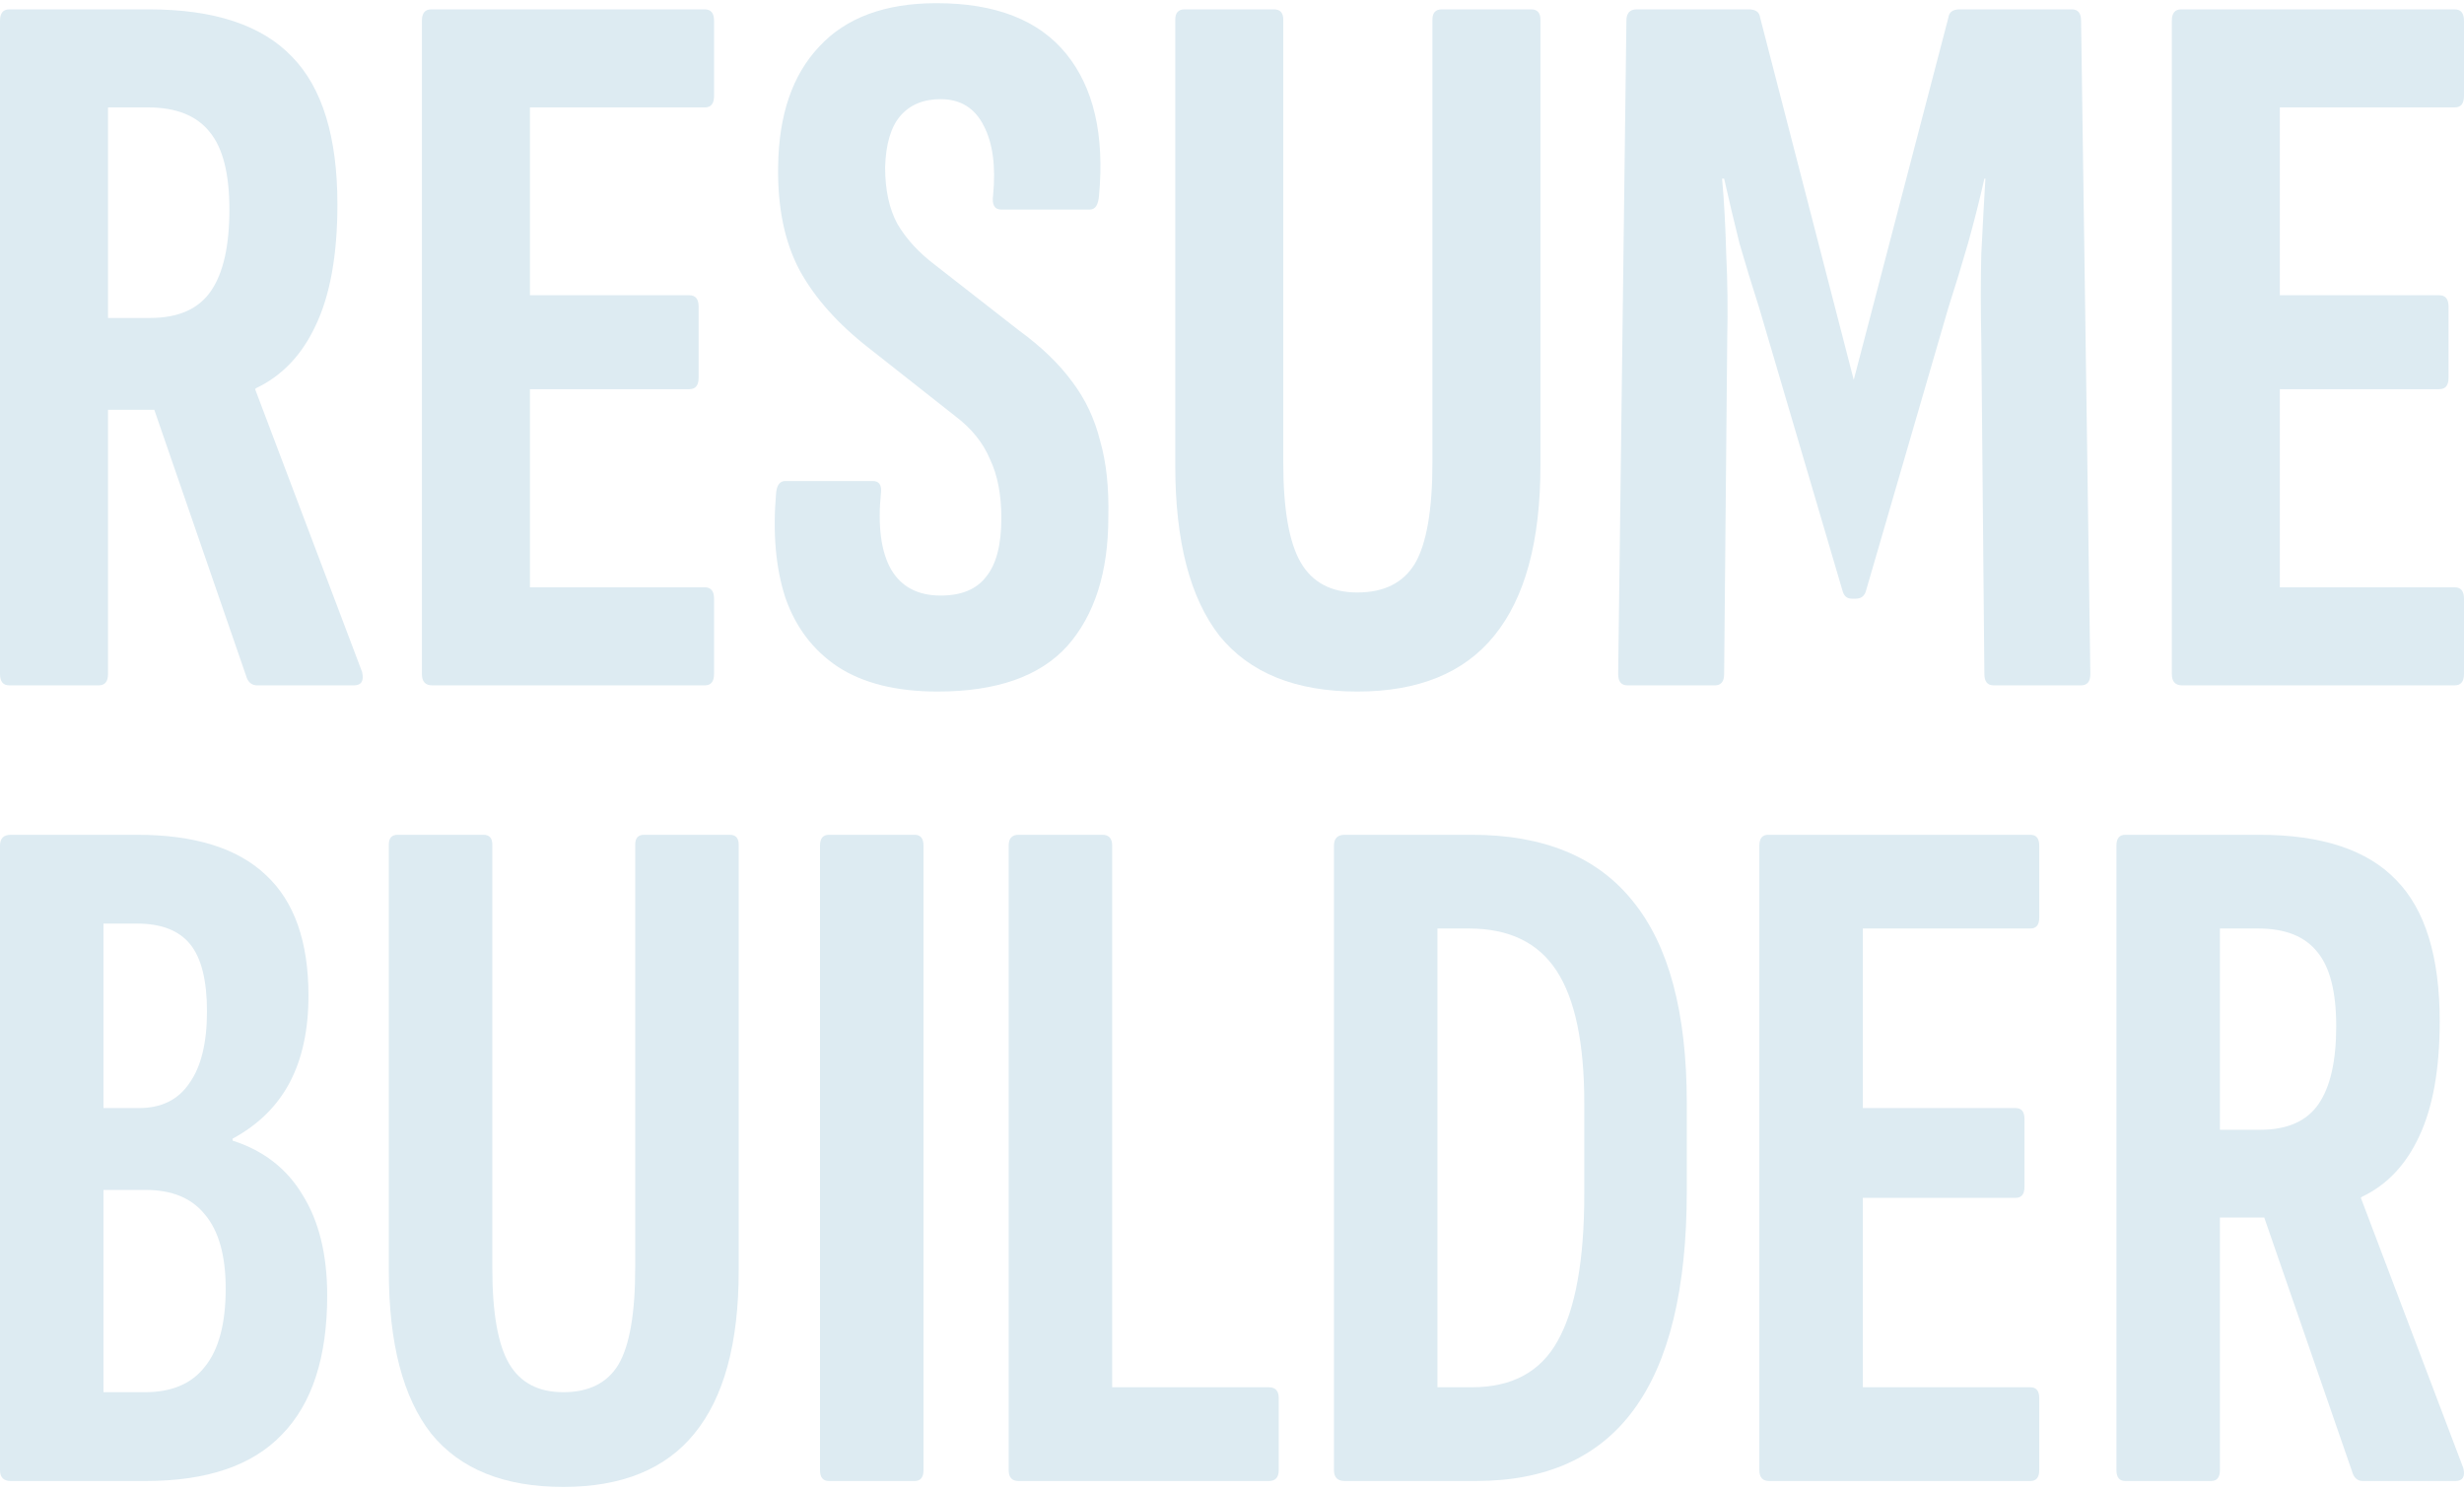
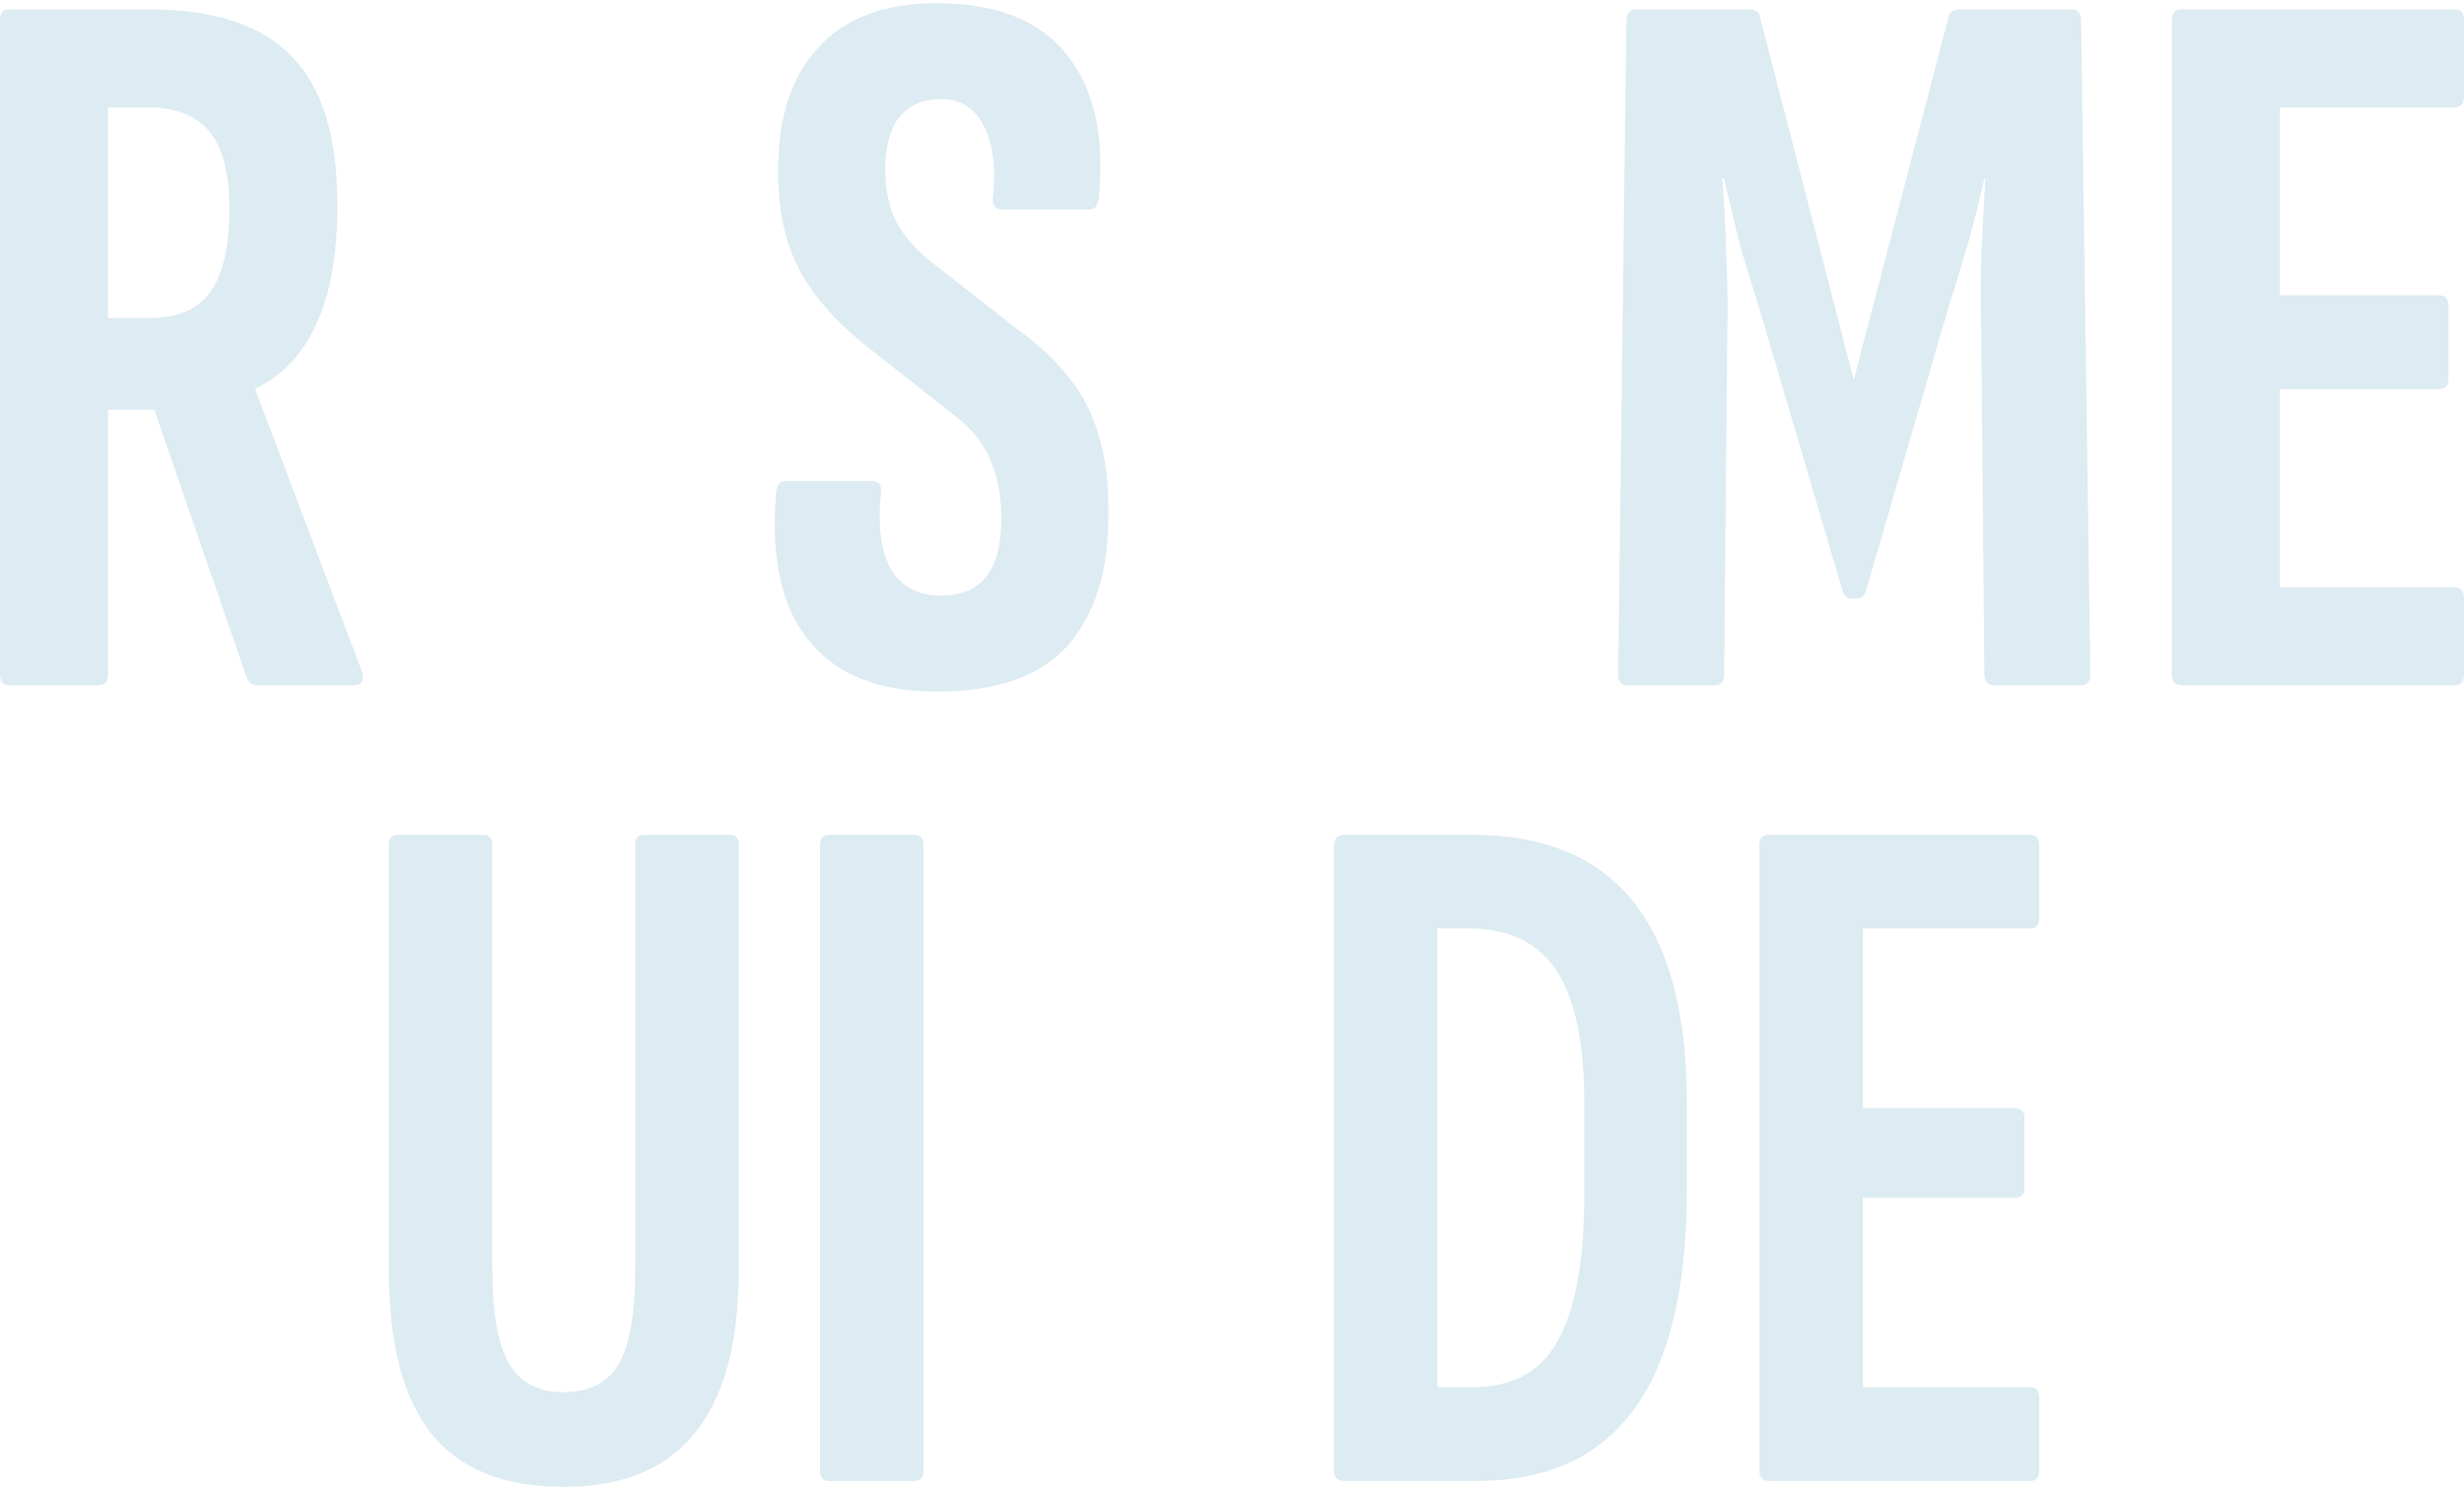
<svg xmlns="http://www.w3.org/2000/svg" width="344" height="208" viewBox="0 0 344 208" fill="none">
  <path d="M304.648 95.697C303.69 95.697 303.212 95.169 303.212 94.112V2.894C303.212 1.838 303.642 1.309 304.504 1.309H342.705C343.567 1.309 343.997 1.838 343.997 2.894V13.414C343.997 14.471 343.567 14.999 342.705 14.999H318.291V41.226H340.551C341.412 41.226 341.843 41.754 341.843 42.811V52.754C341.843 53.811 341.412 54.339 340.551 54.339H318.291V82.007H342.705C343.567 82.007 343.997 82.536 343.997 83.592V94.112C343.997 95.169 343.567 95.697 342.705 95.697H304.648Z" fill="#DDEBF2" />
  <path d="M227.207 95.697C226.346 95.697 225.915 95.169 225.915 94.112L227.064 2.894C227.064 1.838 227.542 1.309 228.5 1.309H244.153C245.111 1.309 245.637 1.694 245.733 2.462L258.802 53.042L272.014 2.462C272.11 1.694 272.637 1.309 273.594 1.309H289.248C290.109 1.309 290.54 1.838 290.54 2.894L291.833 94.112C291.833 95.169 291.402 95.697 290.54 95.697H278.333C277.471 95.697 277.041 95.169 277.041 94.112L276.61 47.422C276.514 43.195 276.514 39.209 276.61 35.462C276.801 31.619 276.993 28.113 277.184 24.942H277.041C276.37 27.92 275.605 30.947 274.743 34.021C273.881 36.999 272.972 39.977 272.014 42.955L260.525 82.44C260.334 83.208 259.855 83.592 259.089 83.592H258.515C257.845 83.592 257.414 83.208 257.222 82.44L245.59 42.955C244.632 39.977 243.723 36.999 242.861 34.021C242.095 30.947 241.377 27.92 240.707 24.942H240.42C240.707 28.113 240.898 31.619 240.994 35.462C241.186 39.209 241.233 43.195 241.138 47.422L240.707 94.112C240.707 95.169 240.276 95.697 239.414 95.697H227.207Z" fill="#DDEBF2" />
-   <path d="M189.498 96.562C180.882 96.562 174.467 93.968 170.254 88.78C166.137 83.496 164.079 75.571 164.079 65.003V2.75C164.079 1.79 164.51 1.309 165.371 1.309H177.866C178.727 1.309 179.158 1.79 179.158 2.75V64.571C179.158 71.103 179.972 75.763 181.6 78.549C183.227 81.335 185.86 82.728 189.498 82.728C193.232 82.728 195.913 81.383 197.54 78.693C199.168 75.907 199.982 71.2 199.982 64.571V2.75C199.982 1.79 200.413 1.309 201.274 1.309H213.769C214.63 1.309 215.061 1.79 215.061 2.75V65.003C215.061 75.571 212.907 83.496 208.599 88.78C204.386 93.968 198.019 96.562 189.498 96.562Z" fill="#DDEBF2" />
  <path d="M130.895 96.562C125.151 96.562 120.508 95.409 116.965 93.103C113.518 90.798 111.077 87.579 109.641 83.448C108.301 79.317 107.87 74.466 108.348 68.894C108.444 67.741 108.875 67.165 109.641 67.165H121.848C122.71 67.165 123.093 67.693 122.997 68.75C122.518 73.457 122.997 77.06 124.433 79.558C125.869 81.959 128.167 83.16 131.326 83.16C134.199 83.16 136.305 82.296 137.645 80.566C139.081 78.837 139.799 76.099 139.799 72.352C139.799 69.086 139.273 66.348 138.22 64.138C137.262 61.833 135.635 59.815 133.337 58.086L121.273 48.575C116.965 45.213 113.758 41.61 111.651 37.768C109.545 33.829 108.54 28.977 108.636 23.213C108.731 16.008 110.646 10.436 114.38 6.497C118.114 2.462 123.571 0.445 130.752 0.445C138.986 0.445 145.017 2.798 148.847 7.506C152.677 12.213 154.208 18.794 153.443 27.248C153.347 28.593 152.916 29.265 152.15 29.265H139.799C138.842 29.265 138.459 28.593 138.651 27.248C139.033 23.213 138.603 19.995 137.358 17.593C136.113 15.095 134.103 13.846 131.326 13.846C128.933 13.846 127.066 14.615 125.725 16.152C124.385 17.689 123.667 20.091 123.571 23.357C123.571 26.527 124.146 29.169 125.295 31.283C126.539 33.396 128.31 35.318 130.608 37.047L142.241 46.126C145.4 48.431 147.89 50.833 149.709 53.331C151.528 55.733 152.82 58.471 153.586 61.545C154.448 64.523 154.831 68.077 154.735 72.208C154.735 79.894 152.82 85.898 148.991 90.221C145.161 94.448 139.129 96.562 130.895 96.562Z" fill="#DDEBF2" />
-   <path d="M60.34 95.697C59.382 95.697 58.903 95.169 58.903 94.112V2.894C58.903 1.838 59.334 1.309 60.196 1.309H98.397C99.258 1.309 99.689 1.838 99.689 2.894V13.414C99.689 14.471 99.258 14.999 98.397 14.999H73.983V41.226H96.243C97.104 41.226 97.535 41.754 97.535 42.811V52.754C97.535 53.811 97.104 54.339 96.243 54.339H73.983V82.007H98.397C99.258 82.007 99.689 82.536 99.689 83.592V94.112C99.689 95.169 99.258 95.697 98.397 95.697H60.34Z" fill="#DDEBF2" />
  <path d="M1.293 95.697C0.431 95.697 0 95.169 0 94.112V2.894C0 1.838 0.431 1.309 1.293 1.309H20.824C29.919 1.309 36.573 3.519 40.786 7.938C44.998 12.261 47.105 19.13 47.105 28.545C47.105 35.558 46.099 41.178 44.089 45.405C42.174 49.536 39.398 52.466 35.759 54.195L35.616 54.339L50.551 93.824C50.839 95.073 50.456 95.697 49.403 95.697H35.903C35.233 95.697 34.754 95.361 34.467 94.688L21.542 57.221H15.079V94.112C15.079 95.169 14.648 95.697 13.787 95.697H1.293ZM15.079 44.396H20.967C24.893 44.396 27.717 43.147 29.44 40.65C31.164 38.152 32.026 34.357 32.026 29.265C32.026 24.27 31.116 20.667 29.297 18.458C27.478 16.152 24.605 14.999 20.68 14.999H15.079V44.396Z" fill="#DDEBF2" />
-   <path d="M296.715 206.794C295.89 206.794 295.477 206.289 295.477 205.278V118.077C295.477 117.067 295.89 116.562 296.715 116.562H315.428C324.142 116.562 330.517 118.674 334.553 122.899C338.59 127.032 340.608 133.598 340.608 142.598C340.608 149.303 339.644 154.675 337.718 158.716C335.884 162.665 333.223 165.466 329.738 167.119L329.6 167.257L343.91 205.003C344.185 206.197 343.818 206.794 342.809 206.794H329.875C329.233 206.794 328.775 206.472 328.499 205.829L316.116 170.012H309.924V205.278C309.924 206.289 309.512 206.794 308.686 206.794H296.715ZM309.924 157.752H315.566C319.327 157.752 322.033 156.558 323.684 154.17C325.335 151.782 326.16 148.155 326.16 143.287C326.16 138.511 325.289 135.067 323.546 132.955C321.803 130.751 319.051 129.649 315.29 129.649H309.924V157.752Z" fill="#DDEBF2" />
  <path d="M247 206.794C246.083 206.794 245.624 206.289 245.624 205.278V118.077C245.624 117.067 246.037 116.562 246.863 116.562H283.462C284.288 116.562 284.701 117.067 284.701 118.077V128.134C284.701 129.144 284.288 129.649 283.462 129.649H260.072V154.721H281.398C282.224 154.721 282.637 155.226 282.637 156.236V165.742C282.637 166.752 282.224 167.257 281.398 167.257H260.072V193.707H283.462C284.288 193.707 284.701 194.212 284.701 195.222V205.278C284.701 206.289 284.288 206.794 283.462 206.794H247Z" fill="#DDEBF2" />
  <path d="M187.748 206.794C186.739 206.794 186.235 206.289 186.235 205.278V118.077C186.235 117.067 186.739 116.562 187.748 116.562H205.498C215.496 116.562 222.972 119.638 227.925 125.792C232.97 131.945 235.493 141.358 235.493 154.032V166.293C235.493 179.977 233.016 190.171 228.063 196.875C223.201 203.488 215.863 206.794 206.048 206.794H187.748ZM200.682 193.707H205.498C211.093 193.707 215.083 191.548 217.468 187.232C219.945 182.824 221.183 175.982 221.183 166.706V154.032C221.183 145.675 219.899 139.522 217.331 135.573C214.762 131.623 210.68 129.649 205.085 129.649H200.682V193.707Z" fill="#DDEBF2" />
-   <path d="M142.2 206.794C141.283 206.794 140.824 206.289 140.824 205.278V118.077C140.824 117.067 141.283 116.562 142.2 116.562H153.896C154.813 116.562 155.271 117.067 155.271 118.077V193.707H177.149C178.066 193.707 178.525 194.212 178.525 195.222V205.278C178.525 206.289 178.066 206.794 177.149 206.794H142.2Z" fill="#DDEBF2" />
  <path d="M115.721 206.794C114.896 206.794 114.483 206.289 114.483 205.278V118.077C114.483 117.067 114.896 116.562 115.721 116.562H127.692C128.517 116.562 128.93 117.067 128.93 118.077V205.278C128.93 206.289 128.517 206.794 127.692 206.794H115.721Z" fill="#DDEBF2" />
  <path d="M78.637 207.62C70.382 207.62 64.236 205.141 60.2 200.181C56.255 195.13 54.283 187.553 54.283 177.451V117.939C54.283 117.021 54.696 116.562 55.522 116.562H67.492C68.318 116.562 68.731 117.021 68.731 117.939V177.038C68.731 183.283 69.51 187.737 71.07 190.4C72.629 193.064 75.151 194.395 78.637 194.395C82.215 194.395 84.783 193.11 86.342 190.538C87.902 187.875 88.681 183.375 88.681 177.038V117.939C88.681 117.021 89.094 116.562 89.92 116.562H101.89C102.716 116.562 103.129 117.021 103.129 117.939V177.451C103.129 187.553 101.065 195.13 96.937 200.181C92.901 205.141 86.801 207.62 78.637 207.62Z" fill="#DDEBF2" />
-   <path d="M1.514 206.794C0.505 206.794 0 206.289 0 205.278V118.077C0 117.067 0.505 116.562 1.514 116.562H19.125C27.198 116.562 33.206 118.445 37.15 122.21C41.094 125.884 43.066 131.486 43.066 139.017C43.066 143.792 42.195 147.833 40.452 151.139C38.709 154.445 36.049 157.063 32.472 158.992V159.267C36.783 160.645 40.039 163.17 42.241 166.844C44.534 170.517 45.681 175.201 45.681 180.895C45.681 189.528 43.571 196.003 39.352 200.319C35.224 204.636 28.894 206.794 20.364 206.794H1.514ZM14.447 194.395H20.226C23.987 194.395 26.785 193.202 28.619 190.814C30.546 188.426 31.509 184.798 31.509 179.931C31.509 175.339 30.546 171.895 28.619 169.599C26.785 167.303 24.033 166.155 20.364 166.155H14.447V194.395ZM14.447 154.721H19.401C22.519 154.721 24.858 153.573 26.418 151.277C28.069 148.981 28.895 145.629 28.895 141.221C28.895 136.904 28.115 133.782 26.555 131.853C24.996 129.924 22.519 128.96 19.125 128.96H14.447V154.721Z" fill="#DDEBF2" />
</svg>